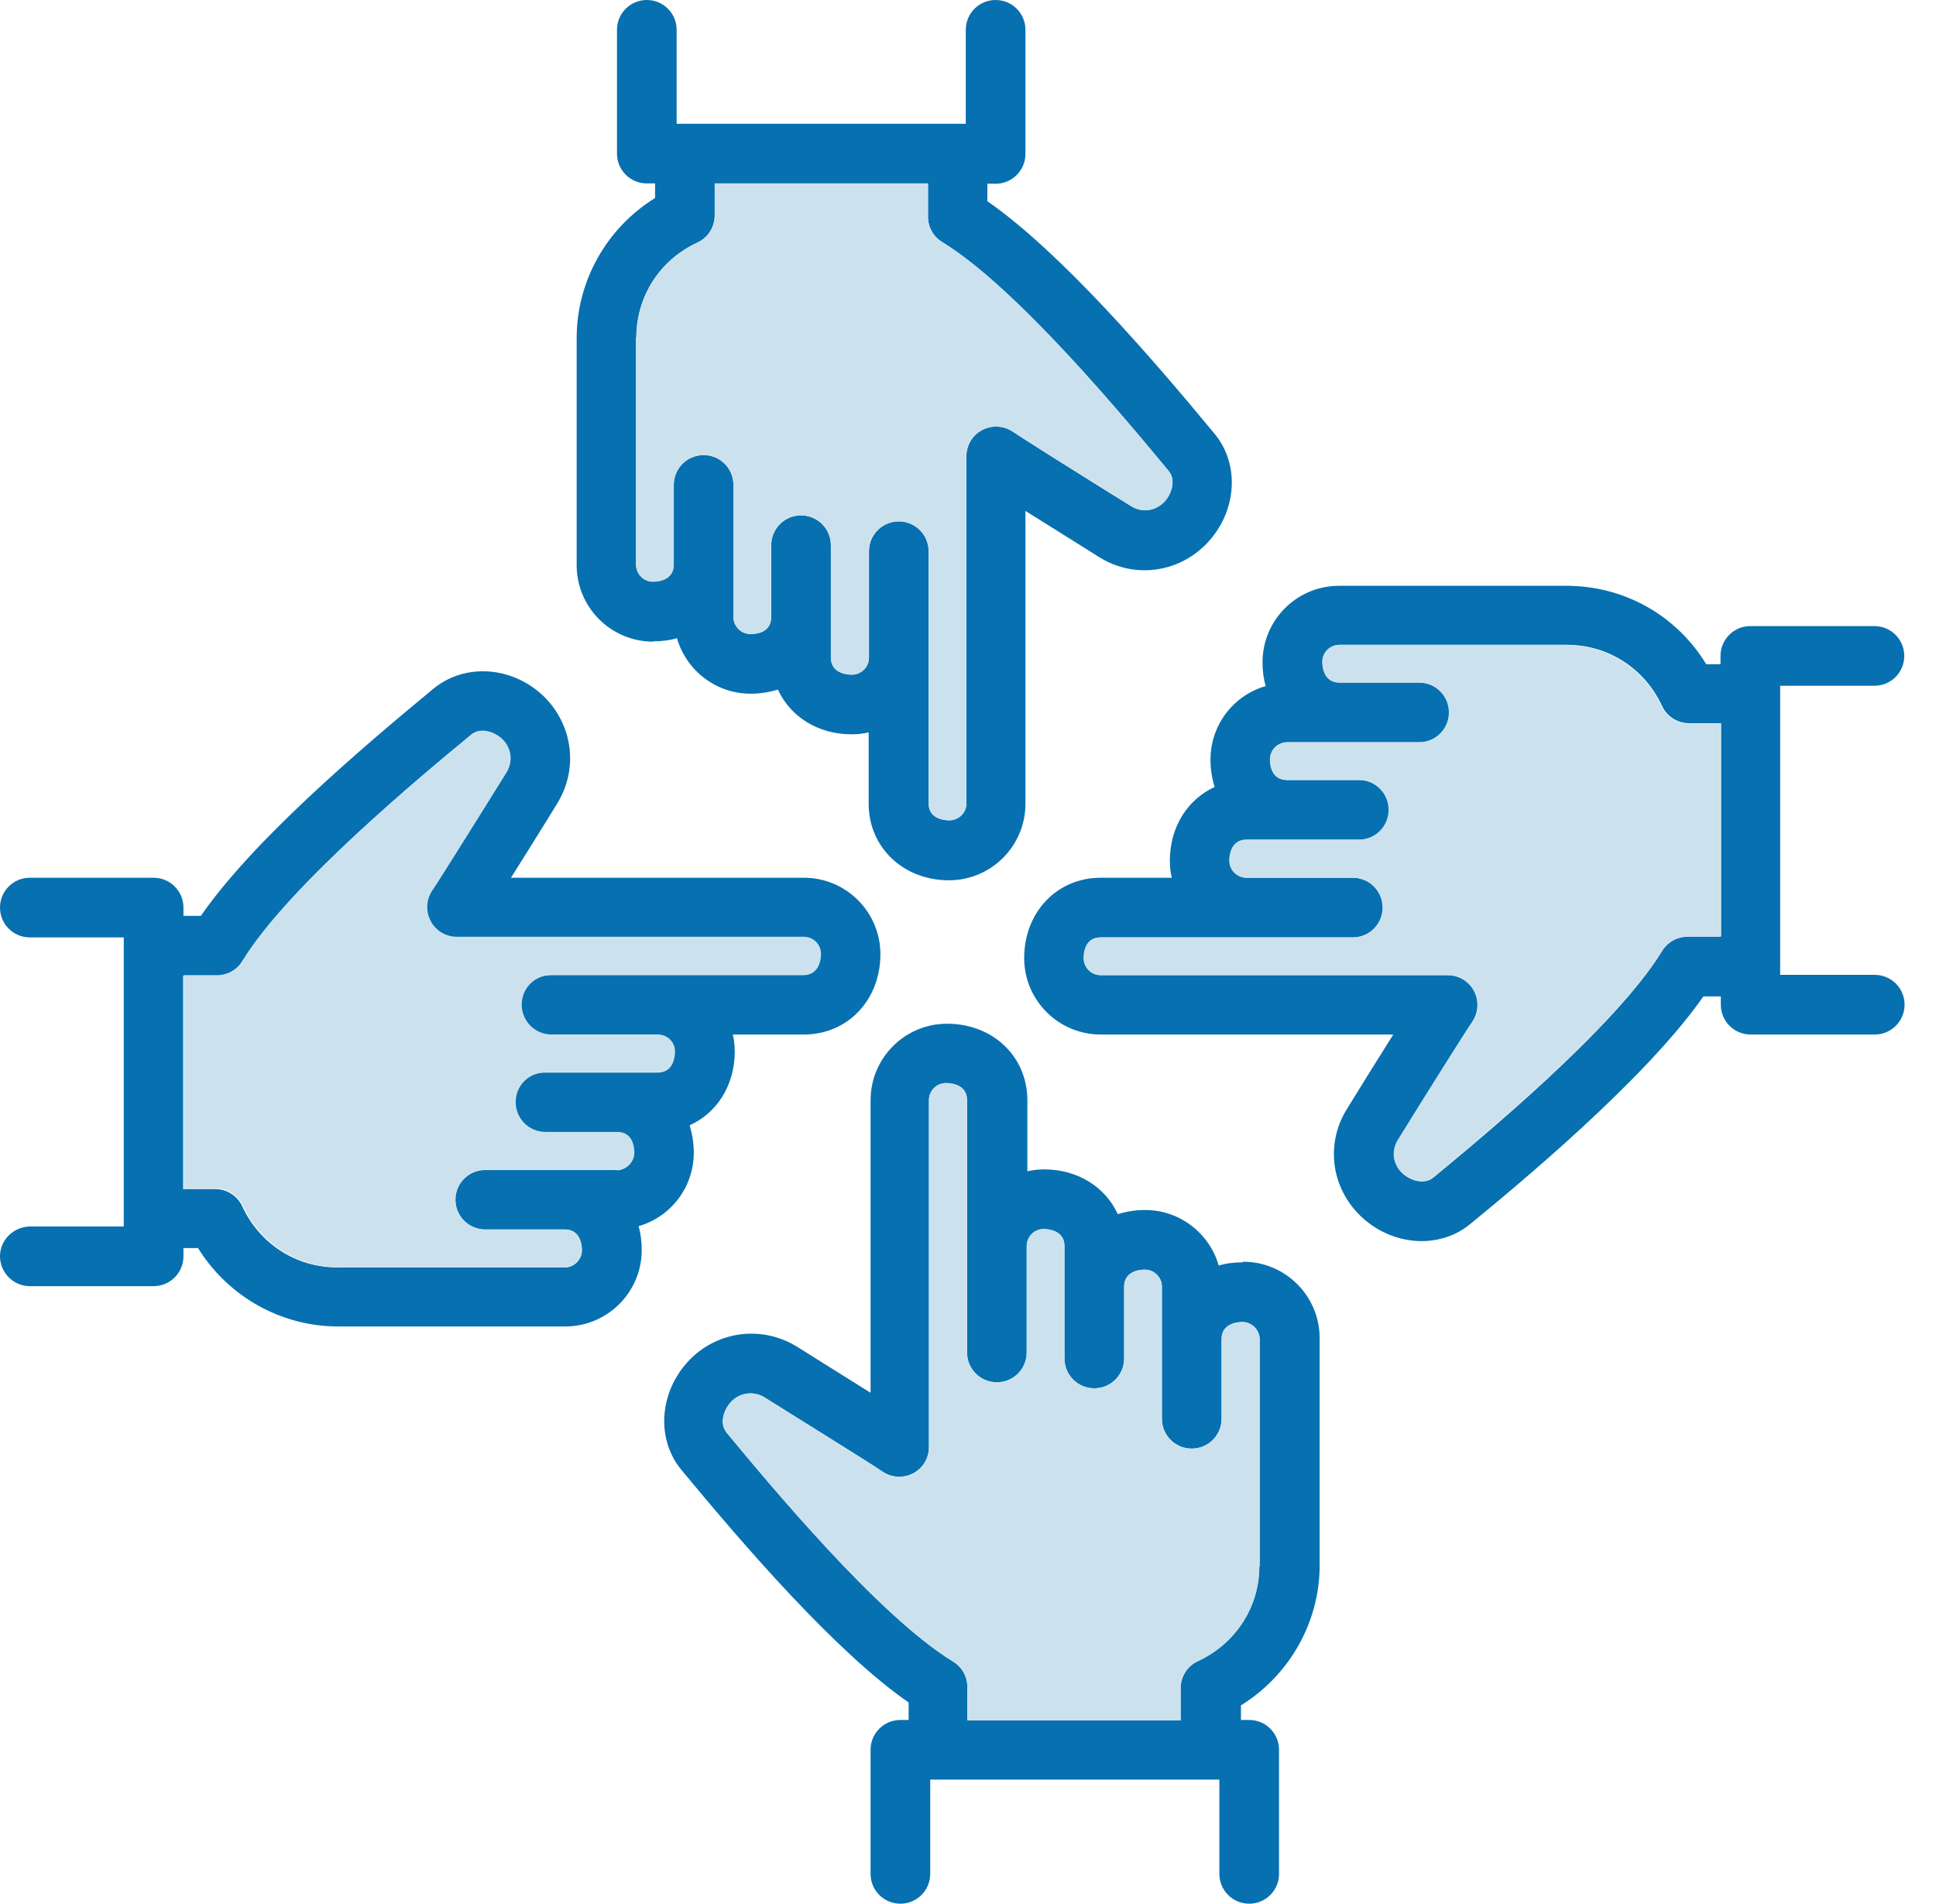
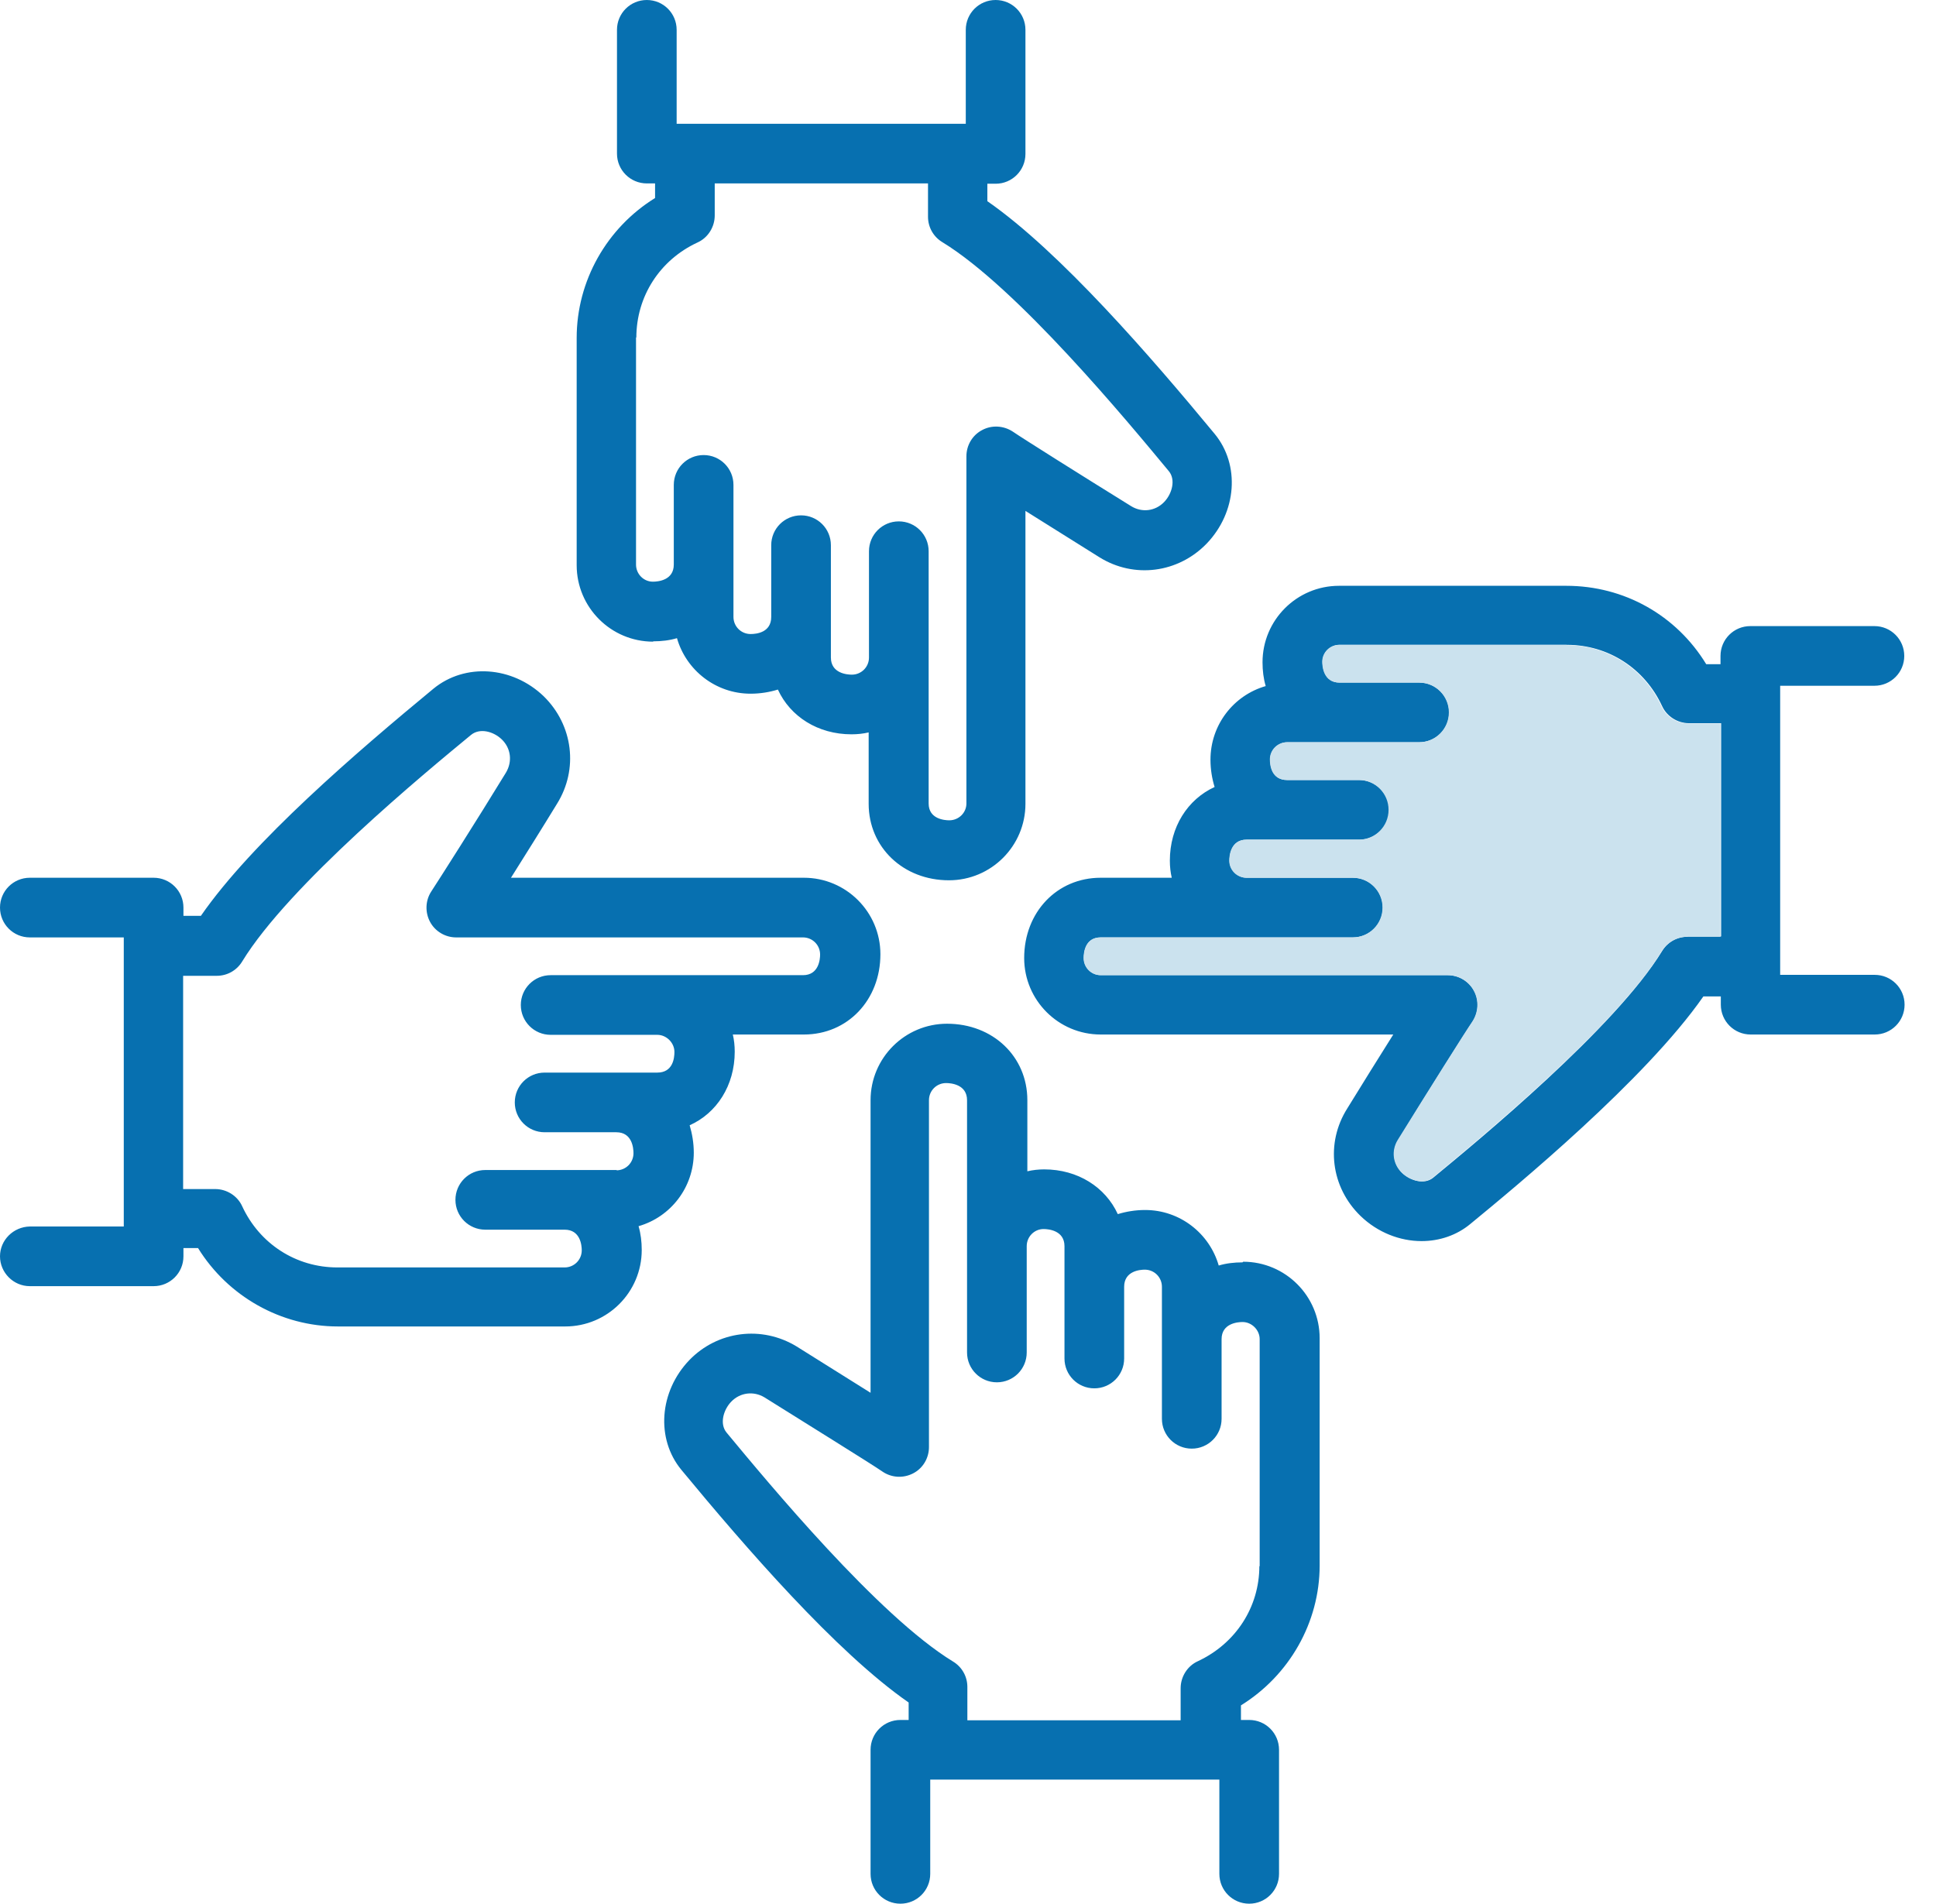
<svg xmlns="http://www.w3.org/2000/svg" width="61" height="60" viewBox="0 0 61 60" fill="none">
  <path d="M21.86 36.33C21.86 36.02 21.81 35.73 21.73 35.46C22.58 35.08 23.15 34.21 23.15 33.14C23.15 32.95 23.13 32.77 23.09 32.6H25.33C26.71 32.6 27.74 31.51 27.74 30.07C27.74 28.74 26.66 27.66 25.33 27.66H16.1C16.54 26.96 17.08 26.1 17.55 25.33C18.23 24.24 18.06 22.85 17.13 21.94C16.14 20.99 14.65 20.89 13.66 21.7C11.25 23.69 7.94 26.53 6.33 28.86H5.78V28.6C5.78 28.08 5.36 27.66 4.84 27.66H0.94C0.42 27.66 0 28.08 0 28.6C0 29.12 0.42 29.54 0.94 29.54H3.9V38.65H0.94C0.42 38.66 0 39.08 0 39.59C0 40.1 0.42 40.53 0.94 40.53H4.84C5.36 40.53 5.78 40.11 5.78 39.59V39.33H6.24C7.18 40.85 8.85 41.8 10.65 41.8H17.81C19.14 41.8 20.22 40.72 20.22 39.39C20.22 39.13 20.19 38.88 20.12 38.64C21.13 38.35 21.86 37.42 21.86 36.32V36.33ZM19.44 36.87H15.29C14.77 36.87 14.35 37.29 14.35 37.81C14.35 38.33 14.77 38.75 15.29 38.75H17.79C18.29 38.75 18.33 39.25 18.33 39.4C18.33 39.7 18.09 39.94 17.79 39.94H10.63C9.33 39.94 8.18 39.2 7.63 38.01C7.48 37.68 7.14 37.47 6.78 37.47H5.77V30.75H6.83C7.16 30.75 7.46 30.58 7.63 30.3C9.1 27.89 13.42 24.33 14.84 23.16C15.12 22.93 15.55 23.05 15.81 23.3C16.1 23.58 16.15 24 15.94 24.35C15.03 25.84 13.82 27.74 13.59 28.09C13.4 28.38 13.39 28.75 13.55 29.05C13.71 29.35 14.03 29.54 14.37 29.54H25.3C25.6 29.54 25.84 29.78 25.84 30.08C25.84 30.23 25.8 30.73 25.3 30.73H17.35C16.83 30.73 16.41 31.15 16.41 31.67C16.41 32.19 16.83 32.61 17.35 32.61H20.71C21 32.61 21.25 32.86 21.25 33.15C21.25 33.35 21.2 33.8 20.71 33.8H17.16C16.64 33.8 16.22 34.22 16.22 34.74C16.22 35.26 16.64 35.68 17.16 35.68H19.42C19.92 35.68 19.96 36.18 19.96 36.34C19.96 36.64 19.72 36.88 19.42 36.88L19.44 36.87ZM20.58 20.21C20.84 20.21 21.1 20.18 21.33 20.11C21.62 21.12 22.55 21.86 23.65 21.86C23.96 21.86 24.25 21.81 24.51 21.73C24.9 22.58 25.77 23.14 26.83 23.14C27.02 23.14 27.2 23.12 27.37 23.08V25.33C27.37 26.7 28.46 27.74 29.9 27.74C31.23 27.74 32.31 26.66 32.31 25.33V16.1C33.06 16.57 33.95 17.13 34.64 17.56C35.73 18.24 37.12 18.06 38.02 17.13C38.97 16.14 39.08 14.65 38.27 13.67C36.27 11.25 33.4 7.93 31.11 6.34V5.79H31.37C31.89 5.79 32.31 5.37 32.31 4.85V0.94C32.31 0.42 31.89 0 31.37 0C30.85 0 30.43 0.42 30.43 0.94V3.9H21.32V0.94C21.32 0.42 20.9 0 20.38 0C19.86 0 19.44 0.42 19.44 0.94V4.84C19.44 5.36 19.86 5.78 20.38 5.78H20.64V6.24C19.12 7.18 18.17 8.85 18.17 10.65V17.81C18.17 19.14 19.25 20.22 20.58 20.22V20.21ZM20.05 10.64C20.05 9.34 20.79 8.19 21.98 7.64C22.31 7.49 22.52 7.15 22.52 6.79V5.78H29.24V6.83C29.24 7.16 29.41 7.46 29.69 7.63C32.05 9.07 35.52 13.27 36.83 14.85C37.05 15.12 36.93 15.56 36.68 15.82C36.4 16.11 35.98 16.16 35.64 15.95C34.09 14.99 32.23 13.82 31.91 13.6C31.62 13.41 31.25 13.39 30.95 13.55C30.64 13.71 30.45 14.03 30.45 14.38V25.32C30.45 25.61 30.21 25.85 29.91 25.85C29.76 25.85 29.26 25.81 29.26 25.32V17.37C29.26 16.85 28.84 16.43 28.32 16.43C27.8 16.43 27.38 16.85 27.38 17.37V20.72C27.38 21.02 27.14 21.26 26.84 21.26C26.69 21.26 26.18 21.22 26.18 20.72V17.18C26.18 16.66 25.76 16.24 25.24 16.24C24.72 16.24 24.3 16.66 24.3 17.18V19.44C24.3 19.93 23.84 19.98 23.65 19.98C23.35 19.98 23.11 19.74 23.11 19.44V15.28C23.11 14.76 22.69 14.34 22.17 14.34C21.65 14.34 21.23 14.76 21.23 15.28V17.79C21.23 18.29 20.73 18.33 20.57 18.33C20.28 18.33 20.04 18.09 20.04 17.79V10.63L20.05 10.64ZM39.15 39.78C38.89 39.78 38.63 39.81 38.4 39.88C38.11 38.87 37.18 38.13 36.08 38.13C35.77 38.13 35.48 38.18 35.22 38.26C34.83 37.41 33.96 36.85 32.9 36.85C32.72 36.85 32.54 36.87 32.37 36.91V34.67C32.37 33.29 31.28 32.26 29.84 32.26C28.51 32.26 27.43 33.34 27.43 34.67V43.89C26.76 43.47 25.93 42.95 25.1 42.43C24 41.76 22.61 41.94 21.72 42.86C20.77 43.85 20.66 45.34 21.47 46.32C23.47 48.74 26.34 52.06 28.63 53.65V54.2H28.37C27.85 54.2 27.43 54.62 27.43 55.14V59.05C27.43 59.57 27.85 59.99 28.37 59.99C28.89 59.99 29.31 59.57 29.31 59.05V56.08H38.42V59.05C38.42 59.57 38.84 59.99 39.36 59.99C39.88 59.99 40.3 59.57 40.3 59.05V55.14C40.3 54.62 39.88 54.2 39.36 54.2H39.1V53.74C40.62 52.8 41.58 51.13 41.58 49.33V42.17C41.58 40.84 40.5 39.76 39.17 39.76L39.15 39.78ZM39.68 49.35C39.68 50.64 38.94 51.79 37.74 52.35C37.41 52.5 37.2 52.84 37.2 53.2V54.21H30.48V53.16C30.48 52.83 30.31 52.53 30.03 52.36C27.67 50.92 24.2 46.72 22.89 45.14C22.67 44.87 22.79 44.43 23.04 44.17C23.32 43.88 23.74 43.83 24.08 44.03C25.26 44.77 27.47 46.14 27.8 46.37C28.09 46.57 28.46 46.59 28.77 46.43C29.08 46.27 29.27 45.95 29.27 45.6V34.67C29.27 34.37 29.51 34.13 29.81 34.13C29.96 34.13 30.47 34.17 30.47 34.67V42.62C30.47 43.14 30.89 43.56 31.41 43.56C31.93 43.56 32.35 43.14 32.35 42.62V39.27C32.35 38.97 32.59 38.73 32.88 38.73C33.03 38.73 33.54 38.77 33.54 39.27V42.81C33.54 43.33 33.96 43.75 34.48 43.75C35 43.75 35.42 43.33 35.42 42.81V40.55C35.42 40.05 35.92 40.01 36.07 40.01C36.37 40.01 36.61 40.25 36.61 40.55V44.71C36.61 45.23 37.03 45.65 37.55 45.65C38.07 45.65 38.49 45.23 38.49 44.71V42.2C38.49 41.7 39 41.66 39.15 41.66C39.44 41.66 39.69 41.91 39.69 42.2V49.36L39.68 49.35ZM59.06 30.72H56.09V21.61H59.06C59.58 21.61 60 21.19 60 20.67C60 20.15 59.58 19.73 59.06 19.73H55.15C54.63 19.73 54.21 20.15 54.21 20.67V20.93H53.76C52.82 19.39 51.18 18.46 49.35 18.46H42.19C40.86 18.46 39.78 19.54 39.78 20.87C39.78 21.13 39.81 21.38 39.88 21.62C38.87 21.91 38.14 22.84 38.14 23.94C38.14 24.25 38.19 24.54 38.27 24.8C37.42 25.19 36.86 26.06 36.86 27.12C36.86 27.31 36.88 27.49 36.92 27.66H34.68C33.3 27.66 32.27 28.75 32.27 30.19C32.27 31.52 33.35 32.6 34.68 32.6H43.9C43.45 33.31 42.92 34.17 42.45 34.93C41.76 36.02 41.93 37.41 42.87 38.32C43.41 38.84 44.11 39.11 44.79 39.11C45.35 39.11 45.9 38.93 46.34 38.56C47.74 37.41 51.84 34.03 53.67 31.4H54.22V31.66C54.22 32.18 54.64 32.6 55.16 32.6H59.07C59.59 32.6 60.01 32.18 60.01 31.66C60.01 31.14 59.59 30.72 59.07 30.72H59.06ZM53.17 29.52C52.84 29.52 52.54 29.69 52.37 29.97C50.9 32.38 46.58 35.94 45.16 37.11C44.88 37.34 44.45 37.21 44.19 36.97C43.9 36.68 43.84 36.27 44.06 35.92C45.04 34.32 46.19 32.5 46.4 32.19C46.59 31.9 46.61 31.53 46.45 31.23C46.29 30.93 45.97 30.73 45.62 30.73H34.69C34.39 30.73 34.15 30.49 34.15 30.19C34.15 29.99 34.2 29.54 34.69 29.54H42.63C43.15 29.54 43.57 29.12 43.57 28.6C43.57 28.08 43.15 27.66 42.63 27.66H39.28C38.99 27.66 38.74 27.41 38.74 27.12C38.74 26.97 38.78 26.46 39.28 26.46H42.83C43.35 26.46 43.77 26.04 43.77 25.52C43.77 25 43.35 24.58 42.83 24.58H40.56C40.07 24.58 40.02 24.12 40.02 23.93C40.02 23.64 40.27 23.39 40.56 23.39H44.72C45.24 23.39 45.66 22.97 45.66 22.45C45.66 21.93 45.24 21.51 44.72 21.51H42.21C41.7 21.51 41.67 20.97 41.67 20.86C41.67 20.56 41.91 20.32 42.21 20.32H49.37C50.67 20.32 51.82 21.06 52.37 22.25C52.52 22.58 52.86 22.79 53.22 22.79H54.23V29.51H53.18L53.17 29.52Z" fill="#0770B0" />
-   <path d="M39.679 49.349C39.679 50.639 38.939 51.789 37.739 52.349C37.409 52.499 37.199 52.839 37.199 53.199V54.209H30.479V53.159C30.479 52.829 30.309 52.529 30.029 52.359C27.669 50.919 24.199 46.719 22.889 45.139C22.669 44.869 22.789 44.429 23.039 44.169C23.319 43.879 23.739 43.829 24.079 44.029C25.259 44.769 27.469 46.139 27.799 46.369C28.089 46.569 28.459 46.589 28.769 46.429C29.079 46.269 29.269 45.949 29.269 45.599V34.669C29.269 34.369 29.509 34.129 29.809 34.129C29.959 34.129 30.469 34.169 30.469 34.669V42.619C30.469 43.139 30.889 43.559 31.409 43.559C31.929 43.559 32.349 43.139 32.349 42.619V39.269C32.349 38.969 32.589 38.729 32.879 38.729C33.029 38.729 33.539 38.769 33.539 39.269V42.809C33.539 43.329 33.959 43.749 34.479 43.749C34.999 43.749 35.419 43.329 35.419 42.809V40.549C35.419 40.049 35.919 40.009 36.069 40.009C36.369 40.009 36.609 40.249 36.609 40.549V44.709C36.609 45.229 37.029 45.649 37.549 45.649C38.069 45.649 38.489 45.229 38.489 44.709V42.199C38.489 41.699 38.999 41.659 39.149 41.659C39.439 41.659 39.689 41.909 39.689 42.199V49.359L39.679 49.349Z" fill="#CBE2EE" />
-   <path d="M20.049 10.641C20.049 9.341 20.789 8.191 21.979 7.641C22.309 7.491 22.519 7.151 22.519 6.791V5.781H29.239V6.831C29.239 7.161 29.409 7.461 29.689 7.631C32.049 9.071 35.519 13.271 36.829 14.851C37.049 15.121 36.929 15.561 36.679 15.821C36.399 16.111 35.979 16.161 35.639 15.951C34.089 14.991 32.229 13.821 31.909 13.601C31.619 13.411 31.249 13.391 30.949 13.551C30.639 13.711 30.449 14.031 30.449 14.381V25.321C30.449 25.611 30.209 25.851 29.909 25.851C29.759 25.851 29.259 25.811 29.259 25.321V17.371C29.259 16.851 28.839 16.431 28.319 16.431C27.799 16.431 27.379 16.851 27.379 17.371V20.721C27.379 21.021 27.139 21.261 26.839 21.261C26.689 21.261 26.179 21.221 26.179 20.721V17.181C26.179 16.661 25.759 16.241 25.239 16.241C24.719 16.241 24.299 16.661 24.299 17.181V19.441C24.299 19.931 23.839 19.981 23.649 19.981C23.349 19.981 23.109 19.741 23.109 19.441V15.281C23.109 14.761 22.689 14.341 22.169 14.341C21.649 14.341 21.229 14.761 21.229 15.281V17.791C21.229 18.291 20.729 18.331 20.569 18.331C20.279 18.331 20.039 18.091 20.039 17.791V10.631L20.049 10.641Z" fill="#CBE2EE" />
-   <path d="M10.649 39.929C9.359 39.929 8.209 39.189 7.649 37.989C7.499 37.659 7.159 37.449 6.799 37.449H5.789V30.729H6.839C7.169 30.729 7.469 30.559 7.639 30.279C9.079 27.919 13.279 24.449 14.859 23.139C15.129 22.919 15.569 23.039 15.829 23.289C16.119 23.569 16.169 23.989 15.969 24.329C15.229 25.509 13.859 27.719 13.629 28.049C13.429 28.339 13.409 28.709 13.569 29.019C13.729 29.329 14.049 29.519 14.399 29.519H25.329C25.629 29.519 25.869 29.759 25.869 30.059C25.869 30.209 25.829 30.719 25.329 30.719H17.379C16.859 30.719 16.439 31.139 16.439 31.659C16.439 32.179 16.859 32.599 17.379 32.599H20.729C21.029 32.599 21.269 32.839 21.269 33.129C21.269 33.279 21.229 33.789 20.729 33.789H17.189C16.669 33.789 16.249 34.209 16.249 34.729C16.249 35.249 16.669 35.669 17.189 35.669H19.449C19.949 35.669 19.989 36.169 19.989 36.319C19.989 36.619 19.749 36.859 19.449 36.859H15.289C14.769 36.859 14.349 37.279 14.349 37.799C14.349 38.319 14.769 38.739 15.289 38.739H17.799C18.299 38.739 18.339 39.249 18.339 39.399C18.339 39.689 18.089 39.939 17.799 39.939H10.639L10.649 39.929Z" fill="#CBE2EE" />
  <path d="M49.351 20.33C50.651 20.33 51.801 21.07 52.351 22.26C52.501 22.59 52.841 22.8 53.201 22.8H54.211V29.52H53.161C52.831 29.52 52.531 29.69 52.361 29.97C50.921 32.33 46.721 35.8 45.141 37.11C44.871 37.33 44.431 37.21 44.171 36.96C43.881 36.68 43.831 36.26 44.041 35.92C45.001 34.37 46.171 32.51 46.391 32.19C46.581 31.9 46.601 31.53 46.441 31.23C46.281 30.92 45.961 30.73 45.611 30.73H34.671C34.381 30.73 34.141 30.49 34.141 30.19C34.141 30.04 34.181 29.54 34.671 29.54H42.621C43.141 29.54 43.561 29.12 43.561 28.6C43.561 28.08 43.141 27.66 42.621 27.66H39.271C38.971 27.66 38.731 27.42 38.731 27.12C38.731 26.97 38.771 26.46 39.271 26.46H42.811C43.331 26.46 43.751 26.04 43.751 25.52C43.751 25 43.331 24.58 42.811 24.58H40.551C40.061 24.58 40.011 24.12 40.011 23.93C40.011 23.63 40.251 23.39 40.551 23.39H44.711C45.231 23.39 45.651 22.97 45.651 22.45C45.651 21.93 45.231 21.51 44.711 21.51H42.201C41.701 21.51 41.661 21.01 41.661 20.85C41.661 20.56 41.901 20.32 42.201 20.32H49.361L49.351 20.33Z" fill="#CBE2EE" />
</svg>